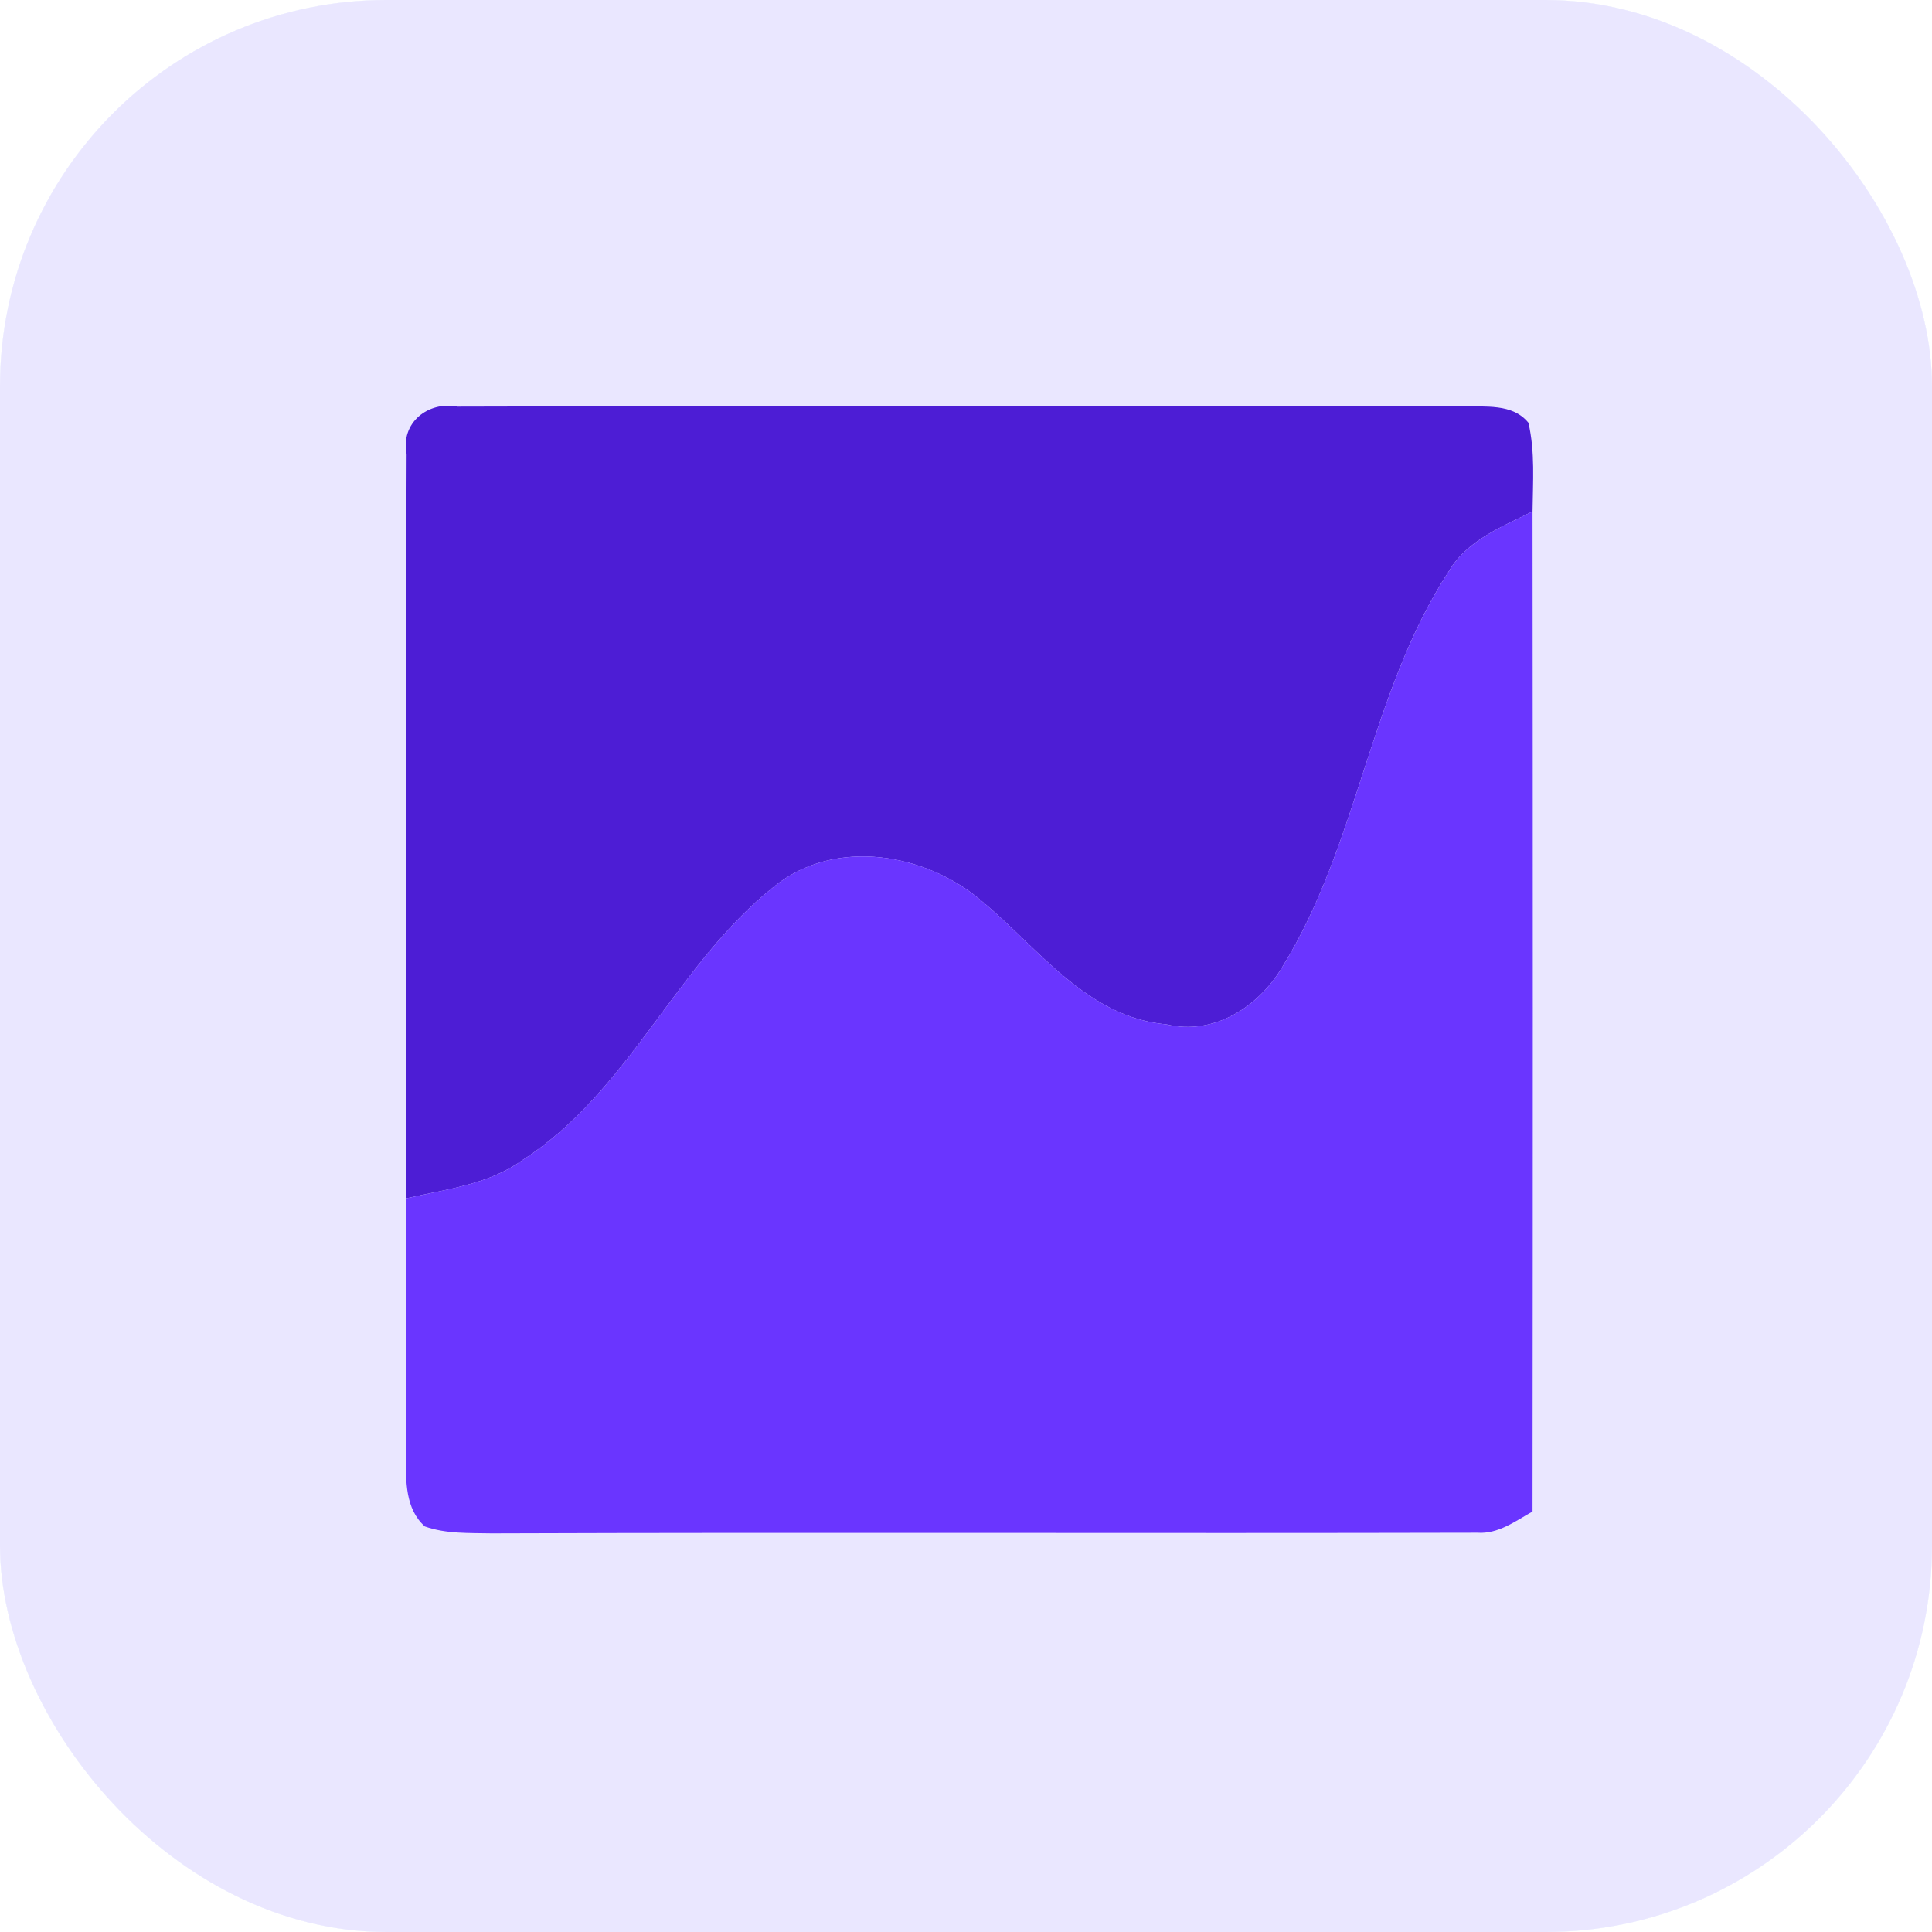
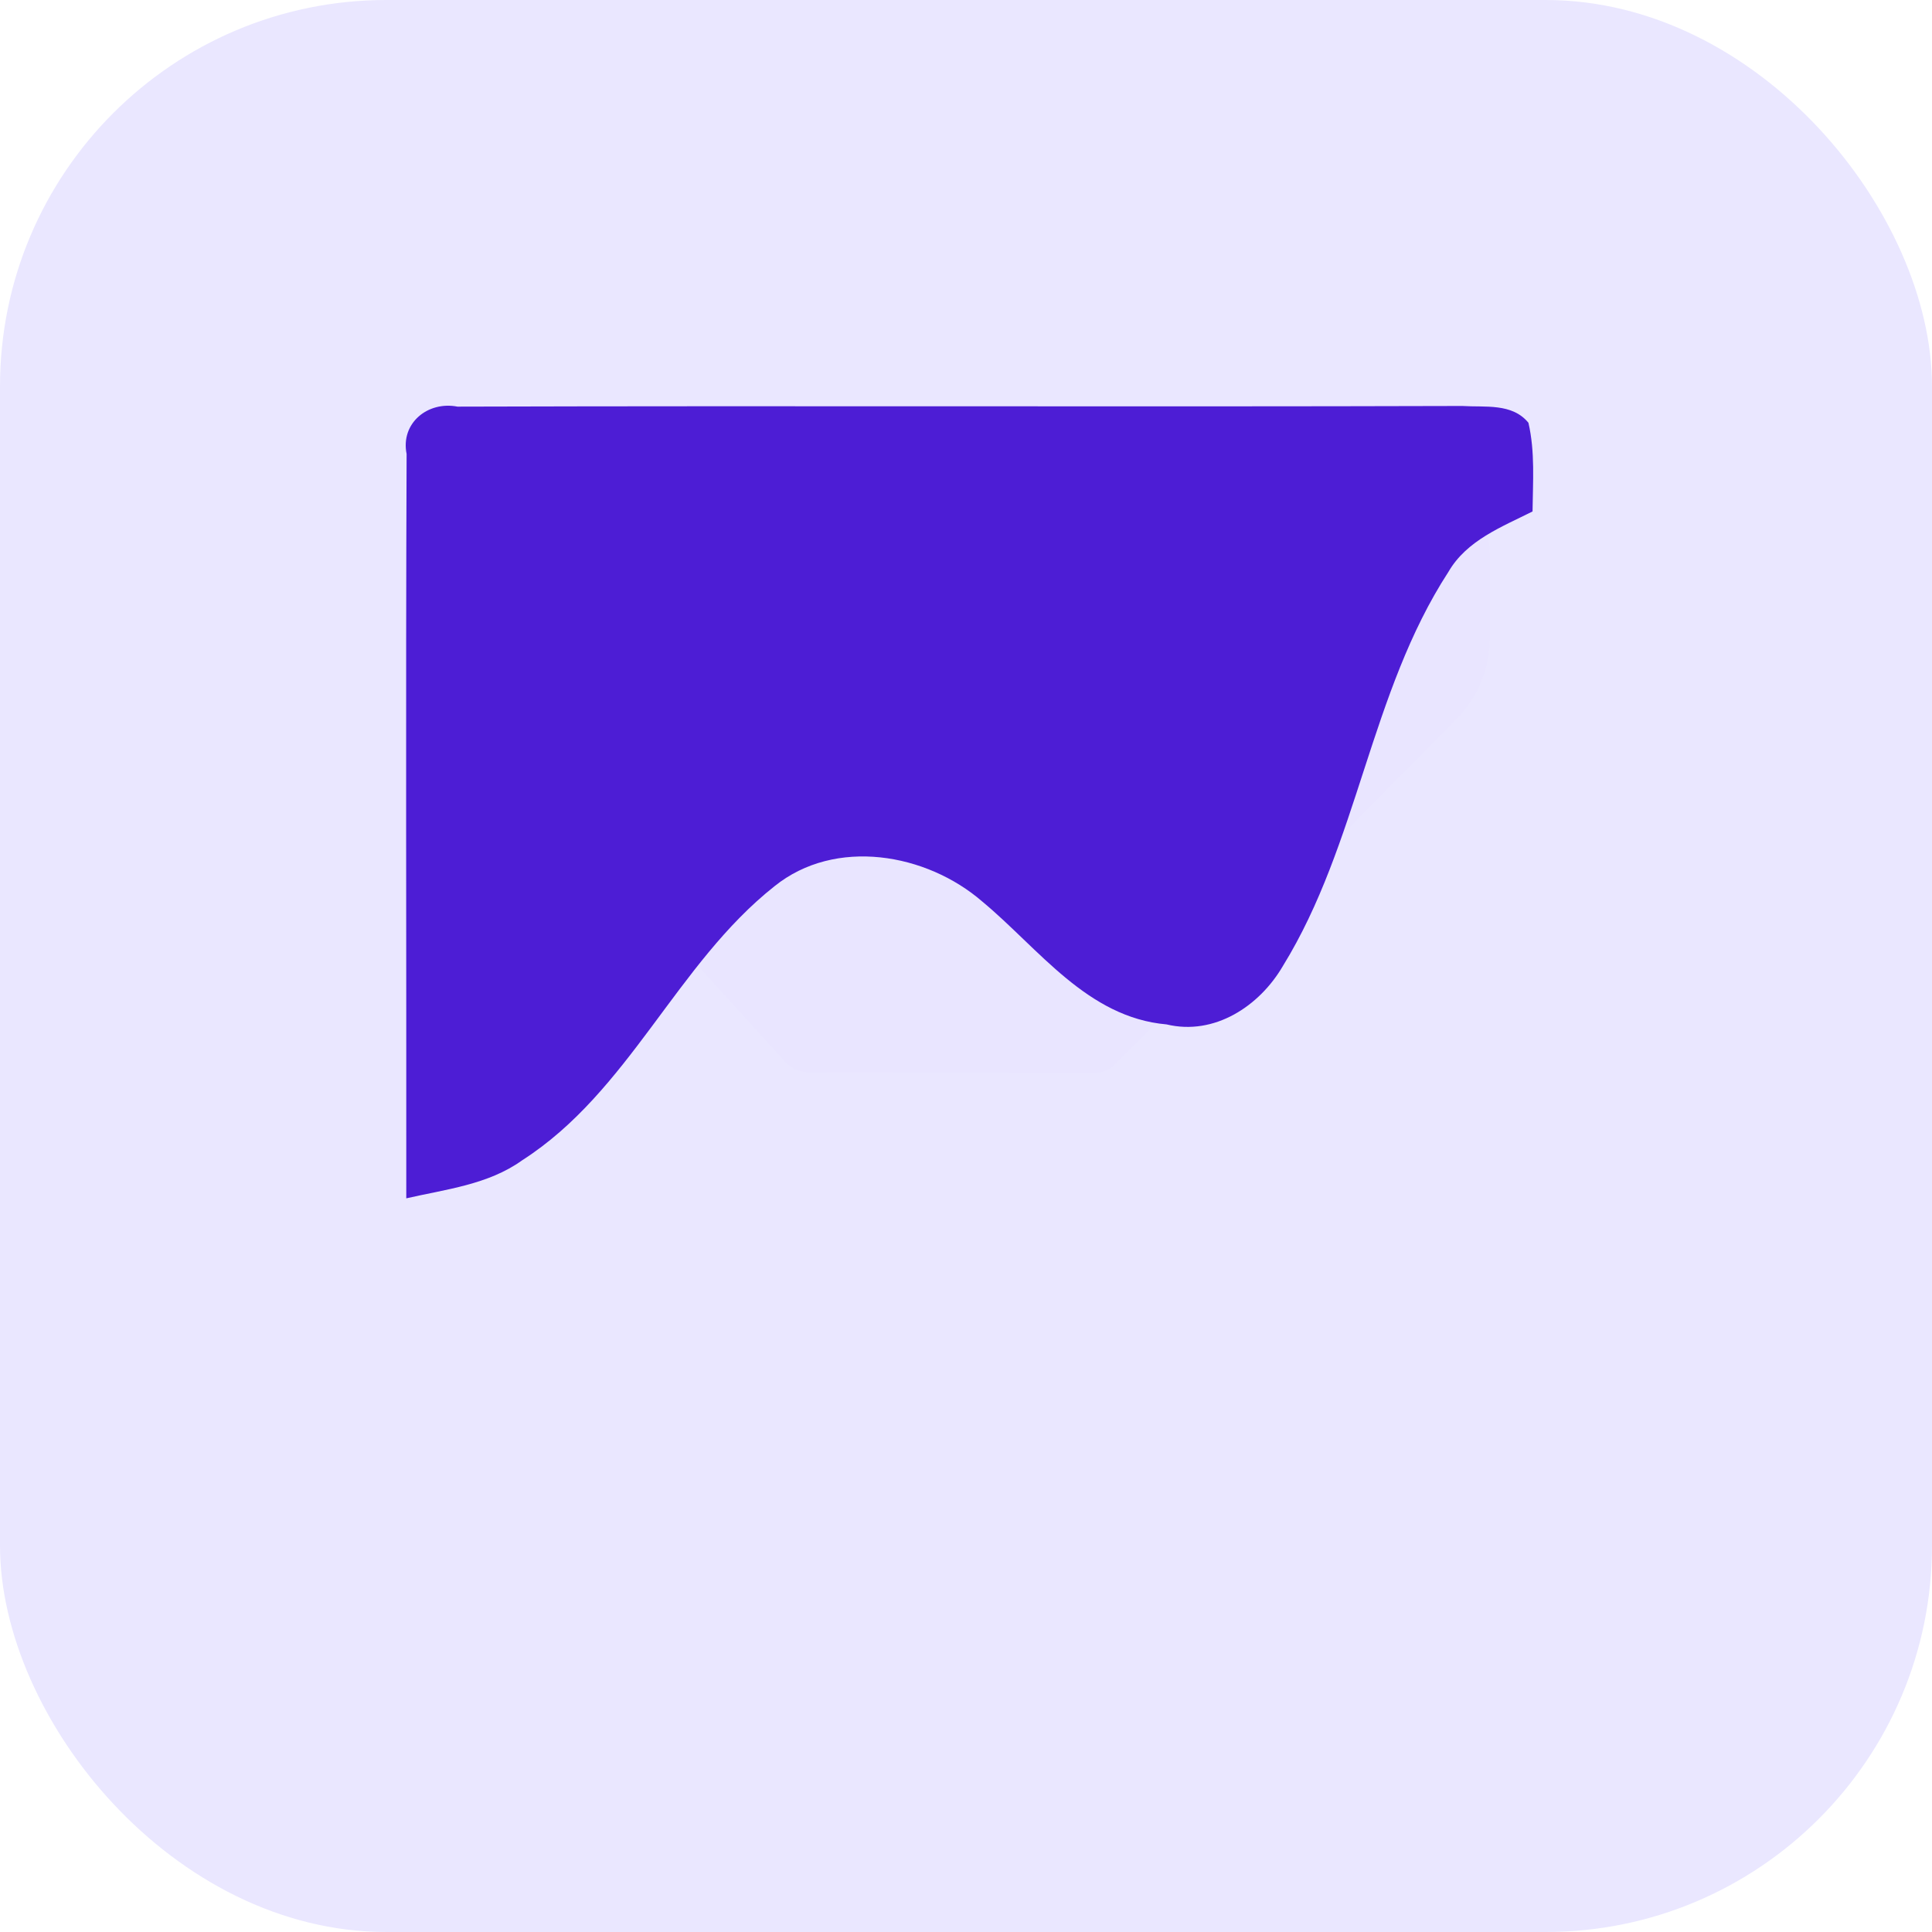
<svg xmlns="http://www.w3.org/2000/svg" width="100" height="100" viewBox="0 0 100 100" fill="none">
  <g clip-path="url(#clip0_409_1416)" fill="none">
-     <path d="M100 0H0V100H100V0Z" fill="#FFFFFF" />
-     <path d="M100 0H0V100H100V0Z" fill="#DEEBFF" />
    <g filter="url(#filter0_d_409_1416)" fill="none">
      <path d="M73.933 27.069H25.287V71.973H73.933V27.069Z" fill="#FFFFFF" fill-opacity="0.01" />
      <path fill-rule="evenodd" clip-rule="evenodd" d="M35.99 20H64.007C74.21 20 79.97 25.787 80 35.99V64.01C80 74.21 74.21 80 64.007 80H35.99C25.787 80 20 74.21 20 64.01V35.99C20 25.787 25.787 20 35.99 20ZM50.147 67.58C51.44 67.58 52.517 66.62 52.637 65.33V34.76C52.757 33.83 52.31 32.897 51.5 32.39C50.657 31.88 49.637 31.88 48.83 32.39C48.017 32.897 47.57 33.83 47.657 34.76V65.33C47.81 66.62 48.887 67.58 50.147 67.58ZM63.95 67.58C65.21 67.58 66.287 66.62 66.44 65.33V55.49C66.527 54.527 66.08 53.63 65.267 53.12C64.46 52.61 63.44 52.61 62.6 53.12C61.787 53.63 61.34 54.527 61.46 55.49V65.33C61.58 66.62 62.657 67.58 63.95 67.58ZM38.657 65.33C38.537 66.62 37.46 67.58 36.167 67.58C34.877 67.58 33.797 66.62 33.68 65.33V44.6C33.59 43.667 34.037 42.74 34.85 42.23C35.657 41.72 36.68 41.72 37.49 42.23C38.297 42.74 38.75 43.667 38.657 44.6V65.33Z" fill="#3F80FD" />
    </g>
    <path d="M75.885 25.198H23.27V73.766H75.885V25.198Z" fill="#FFFFFF" />
    <path fill-rule="evenodd" clip-rule="evenodd" d="M34.847 17.552H65.15C76.186 17.552 82.416 23.811 82.448 34.847V65.153C82.448 76.185 76.186 82.448 65.15 82.448H34.847C23.812 82.448 17.553 76.185 17.553 65.153V34.847C17.553 23.811 23.812 17.552 34.847 17.552ZM50.16 69.014C51.558 69.014 52.723 67.976 52.853 66.581V33.516C52.983 32.51 52.499 31.501 51.623 30.953C50.711 30.401 49.608 30.401 48.735 30.953C47.856 31.501 47.372 32.51 47.466 33.516V66.581C47.632 67.976 48.797 69.014 50.16 69.014ZM65.089 69.014C66.452 69.014 67.617 67.976 67.782 66.581V55.938C67.876 54.896 67.393 53.926 66.513 53.374C65.64 52.823 64.537 52.823 63.629 53.374C62.749 53.926 62.266 54.896 62.396 55.938V66.581C62.525 67.976 63.69 69.014 65.089 69.014ZM37.732 66.581C37.602 67.976 36.437 69.014 35.039 69.014C33.643 69.014 32.475 67.976 32.349 66.581V44.159C32.251 43.15 32.735 42.148 33.614 41.596C34.487 41.044 35.593 41.044 36.47 41.596C37.342 42.148 37.832 43.15 37.732 44.159V66.581Z" fill="#3F80FD" />
    <g clip-path="url(#clip1_409_1416)" fill="none">
      <path d="M100 0H0V100H100V0Z" fill="#FFFFFF" />
      <path d="M100 0H0V100H100V0Z" fill="#EAE7FF" />
      <g filter="url(#filter1_d_409_1416)" fill="none">
        <path d="M71.345 22.883H28.654C25.465 22.883 22.883 25.547 22.883 28.831V33.073C22.883 34.583 23.438 36.038 24.441 37.14L40.651 54.968C40.958 55.304 41.385 55.497 41.834 55.497L56.604 55.543C57.031 55.546 57.444 55.373 57.749 55.063L75.388 37.22C76.494 36.104 77.116 34.574 77.116 32.981V28.828C77.116 25.544 74.534 22.883 71.345 22.883Z" fill="#6A35FF" fill-opacity="0.01" />
-         <path d="M55.789 60.41L42.624 60.37C41.801 60.367 41.131 61.054 41.131 61.903V74.96C41.131 75.693 41.494 76.378 42.094 76.775C42.438 77.002 42.831 77.117 43.225 77.117C43.521 77.117 43.817 77.053 44.096 76.924L56.045 71.313C56.794 70.959 57.274 70.194 57.274 69.349V61.943C57.274 61.1 56.609 60.413 55.789 60.41Z" fill="#4D1DD5" fill-opacity="0.01" />
      </g>
    </g>
    <path d="M21.046 23.5C20.723 21.891 22.154 20.749 23.678 21.047C41.011 20.996 58.353 21.064 75.687 21.013C76.862 21.09 78.268 20.852 79.111 21.882C79.46 23.39 79.341 24.94 79.324 26.473C77.731 27.274 75.917 27.964 74.971 29.599C70.908 35.851 70.304 43.67 66.403 49.999C65.193 52.077 62.859 53.619 60.381 53.023C56.275 52.665 53.771 49.096 50.849 46.669C47.953 44.156 43.235 43.338 40.092 45.868C34.998 49.897 32.579 56.498 27.026 60.058C25.271 61.319 23.073 61.557 21.029 62.026C21.038 49.181 20.995 36.337 21.046 23.5Z" fill="#4D1DD5" />
-     <path d="M74.972 29.599C75.917 27.964 77.731 27.274 79.324 26.473C79.341 43.73 79.341 60.987 79.324 78.235C78.43 78.737 77.544 79.41 76.471 79.334C59.461 79.376 42.451 79.308 25.442 79.368C24.292 79.342 23.099 79.402 21.992 79.01C20.97 78.099 21.012 76.668 21.004 75.415C21.047 70.952 21.029 66.489 21.029 62.026C23.074 61.557 25.271 61.319 27.026 60.058C32.579 56.498 34.998 49.897 40.092 45.868C43.235 43.338 47.954 44.156 50.85 46.669C53.771 49.096 56.275 52.665 60.381 53.023C62.859 53.619 65.193 52.077 66.403 49.999C70.304 43.67 70.909 35.851 74.972 29.599Z" fill="#6A35FF" />
  </g>
  <defs>
    <filter id="filter0_d_409_1416" x="3.245" y="8.032" width="93.51" height="93.51" color-interpolation-filters="sRGB">
      <feGaussianBlur stdDeviation="8.377" />
    </filter>
    <filter id="filter1_d_409_1416" x="0.414" y="6.029" width="99.172" height="99.172" color-interpolation-filters="sRGB">
      <feGaussianBlur stdDeviation="11.235" />
    </filter>
    <clipPath id="clip0_409_1416">
      <rect width="100" height="100" rx="20" fill="white" />
    </clipPath>
    <clipPath id="clip1_409_1416">
      <rect width="100" height="100" fill="white" />
    </clipPath>
  </defs>
</svg>